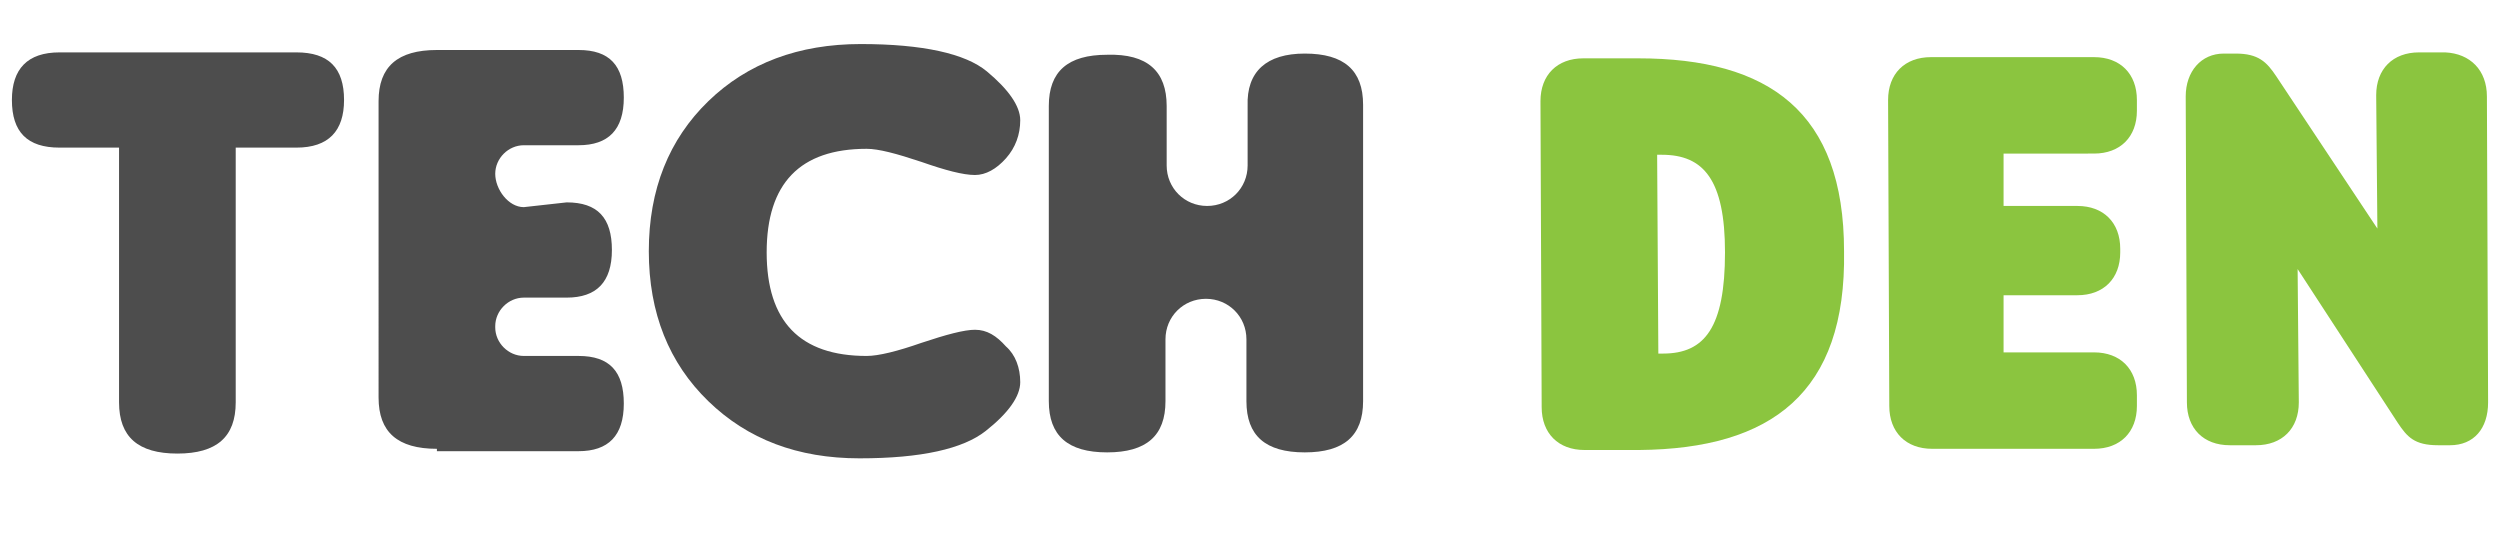
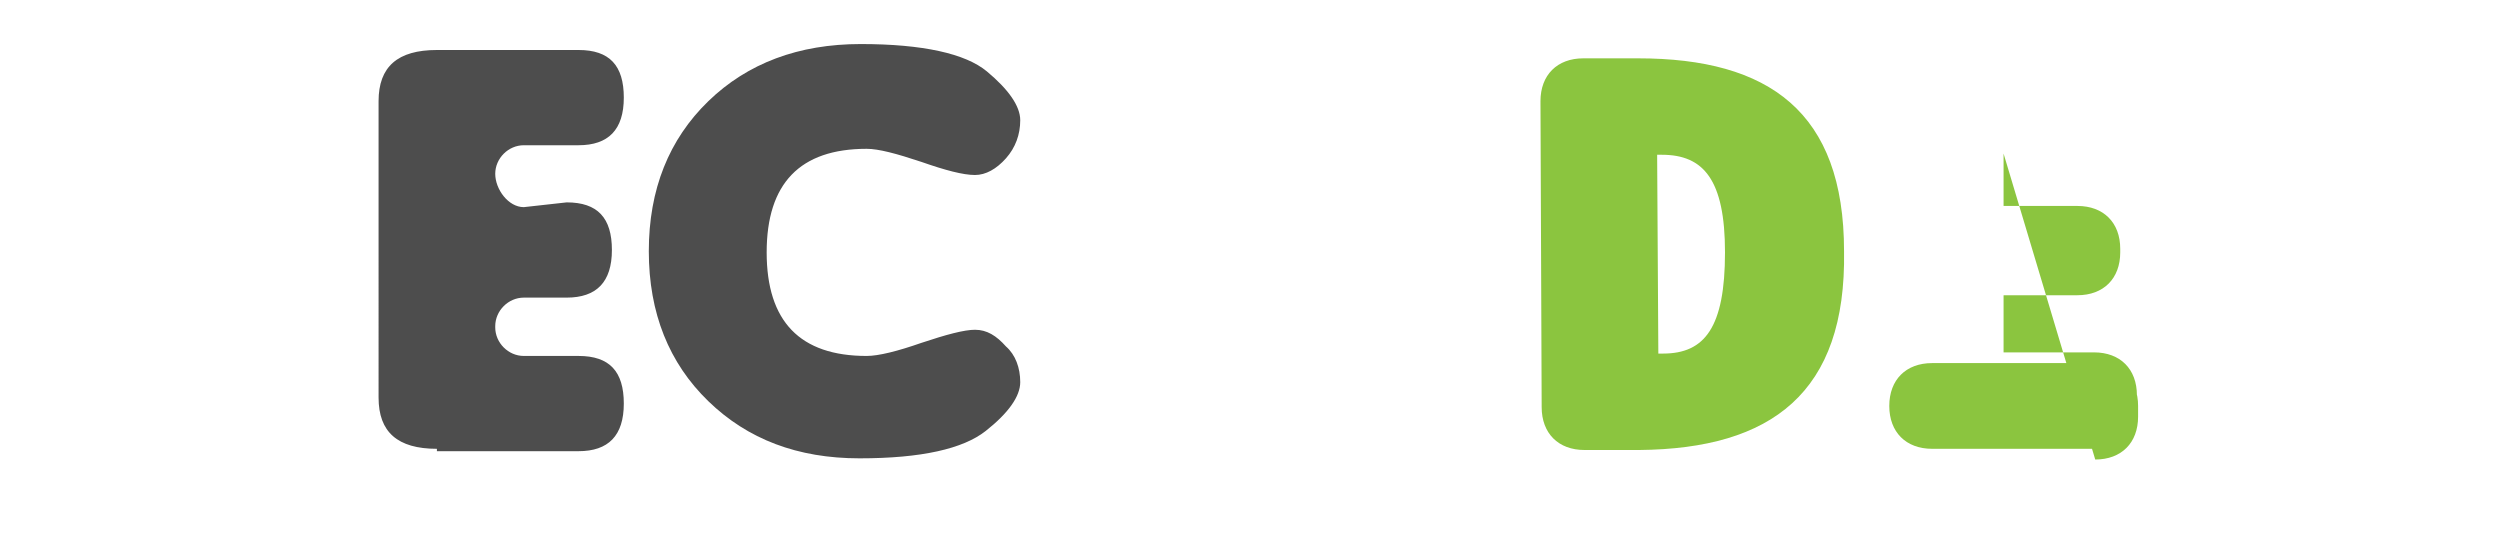
<svg xmlns="http://www.w3.org/2000/svg" version="1.1" id="Layer_1" x="0px" y="0px" viewBox="0 0 210 45" style="enable-background:new 0 0 210 45;" xml:space="preserve">
  <style type="text/css">
	.st0{fill:#FFFFFF;}
	.st1{display:none;fill:#FFFFFF;stroke:#000000;stroke-miterlimit:10;}
	.st2{fill:#4D4D4D;}
	.st3{fill:#8BC53F;}
</style>
-   <rect x="0" y="-1.5" class="st0" width="210" height="46.5" />
-   <rect x="25.8" y="6.4" class="st1" width="159.7" height="30" />
  <g>
    <g>
      <path class="st2" d="M36.7,37.7c-3.3,0-4.9-1.4-4.9-4.3V8.5c0-2.9,1.6-4.3,4.9-4.3h11.9c2.6,0,3.8,1.3,3.8,4s-1.3,4-3.8,4H44    c-1.3,0-2.4,1.1-2.4,2.4v0c0,1.3,1.1,2.8,2.4,2.8l3.6-0.4c2.6,0,3.8,1.3,3.8,4c0,2.7-1.3,4-3.8,4H44c-1.3,0-2.4,1.1-2.4,2.4v0.1    c0,1.3,1.1,2.4,2.4,2.4h4.6c2.6,0,3.8,1.3,3.8,4s-1.3,4-3.8,4H36.7z" />
      <path class="st2" d="M85.7,32.1c0,1.2-1,2.6-2.9,4.1c-1.9,1.5-5.4,2.3-10.6,2.3c-5.2,0-9.4-1.6-12.7-4.8c-3.3-3.2-5-7.4-5-12.6    c0-5.2,1.7-9.4,5-12.6c3.3-3.2,7.6-4.8,12.8-4.8c5.2,0,8.8,0.8,10.6,2.3c1.8,1.5,2.8,2.9,2.8,4.1c0,1.2-0.4,2.3-1.2,3.2    c-0.8,0.9-1.7,1.4-2.6,1.4c-1,0-2.5-0.4-4.5-1.1c-2.1-0.7-3.6-1.1-4.6-1.1c-5.6,0-8.4,2.9-8.4,8.7c0,5.8,2.8,8.7,8.4,8.7    c1,0,2.6-0.4,4.6-1.1c2.1-0.7,3.6-1.1,4.5-1.1c1,0,1.8,0.5,2.6,1.4C85.3,29.8,85.7,30.9,85.7,32.1z" />
-       <path class="st2" d="M109.6,4.5c3.3,0,4.9,1.4,4.9,4.3v24.9c0,2.9-1.6,4.3-4.9,4.3s-4.9-1.4-4.9-4.3v-5.2c0-1.9-1.5-3.4-3.4-3.4h0    c-1.9,0-3.4,1.5-3.4,3.4v5.2c0,2.9-1.6,4.3-4.9,4.3c-3.3,0-4.9-1.4-4.9-4.3V8.9c0-2.9,1.6-4.3,4.9-4.3C96.4,4.5,98,6,98,8.9v5    c0,1.9,1.5,3.4,3.4,3.4h0c1.9,0,3.4-1.5,3.4-3.4v-5C104.7,6,106.4,4.5,109.6,4.5z" />
    </g>
  </g>
-   <path class="st2" d="M19.8,12.4v21.4c0,2.9-1.6,4.3-4.9,4.3c-3.3,0-4.9-1.4-4.9-4.3V12.4H5c-2.7,0-4-1.3-4-4c0-2.6,1.3-4,4-4h19.9  c2.7,0,4,1.3,4,4c0,2.6-1.3,4-4,4H19.8z" />
  <path class="st3" d="M137.7,37.8l-4.6,0c-2.2,0-3.6-1.4-3.6-3.6l-0.1-25.7c0-2.2,1.4-3.6,3.6-3.6l4.6,0c11,0,17.3,4.5,17.3,16.2  C155.1,33,148.8,37.7,137.7,37.8z M144.9,21.2c0-6.1-1.8-8.2-5.3-8.2l-0.4,0l0.1,16.7l0.4,0C143.2,29.7,144.9,27.5,144.9,21.2z" />
-   <path class="st3" d="M168.3,12.9l0,4.4l6.2,0c2.2,0,3.6,1.4,3.6,3.6l0,0.3c0,2.2-1.4,3.6-3.6,3.6l-6.2,0l0,4.8l7.6,0  c2.2,0,3.6,1.4,3.6,3.6l0,0.9c0,2.2-1.4,3.6-3.6,3.6l-13.6,0c-2.2,0-3.6-1.4-3.6-3.6l-0.1-25.7c0-2.2,1.4-3.6,3.6-3.6l13.7,0  c2.2,0,3.6,1.4,3.6,3.6l0,0.9c0,2.2-1.4,3.6-3.6,3.6L168.3,12.9z" />
-   <path class="st3" d="M208.9,8.1l0.1,25.7c0,2.2-1.2,3.6-3.2,3.6l-1,0c-2,0-2.6-0.7-3.4-1.9L193,22.6l0.1,11.2c0,2.2-1.4,3.6-3.6,3.6  l-2.2,0c-2.2,0-3.6-1.4-3.6-3.6l-0.1-25.7c0-2.1,1.3-3.6,3.2-3.6l1,0c1.9,0,2.6,0.7,3.4,1.9l8.5,12.8l-0.1-11.2  c0-2.2,1.4-3.6,3.6-3.6l2.2,0C207.5,4.5,208.9,5.9,208.9,8.1z" />
+   <path class="st3" d="M168.3,12.9l0,4.4l6.2,0c2.2,0,3.6,1.4,3.6,3.6l0,0.3c0,2.2-1.4,3.6-3.6,3.6l-6.2,0l0,4.8l7.6,0  c2.2,0,3.6,1.4,3.6,3.6l0,0.9c0,2.2-1.4,3.6-3.6,3.6l-13.6,0c-2.2,0-3.6-1.4-3.6-3.6c0-2.2,1.4-3.6,3.6-3.6l13.7,0  c2.2,0,3.6,1.4,3.6,3.6l0,0.9c0,2.2-1.4,3.6-3.6,3.6L168.3,12.9z" />
</svg>